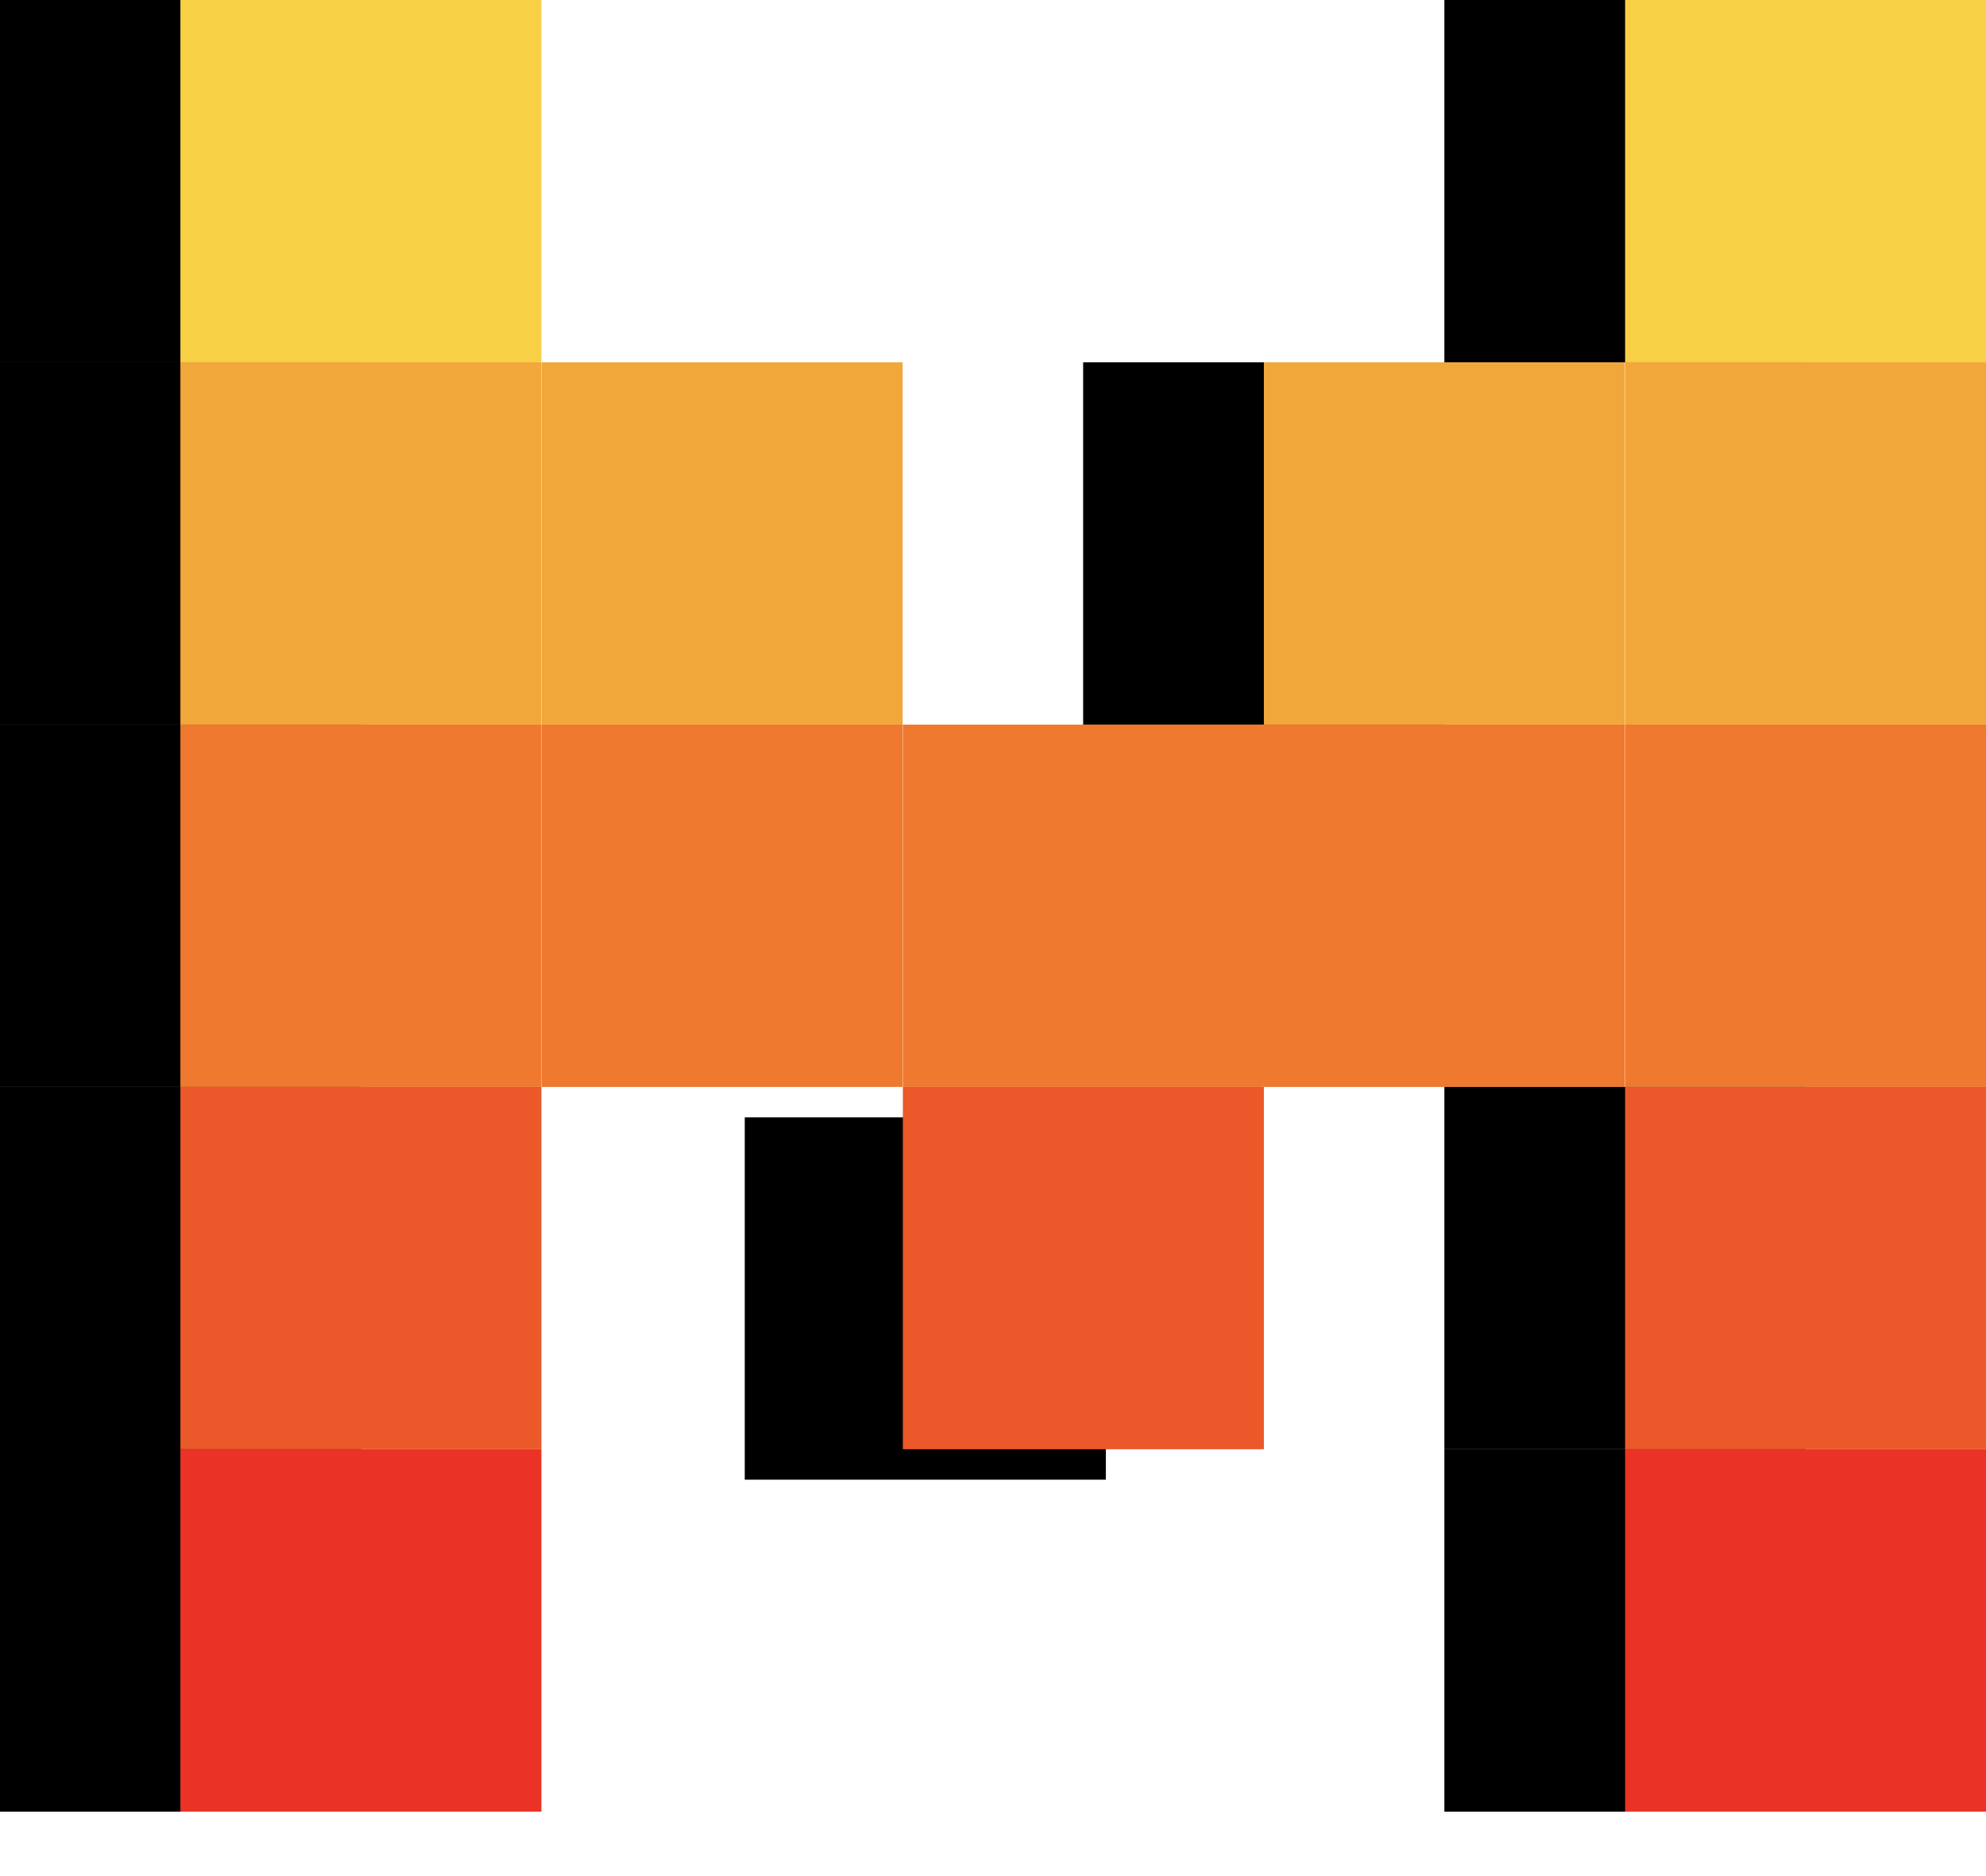
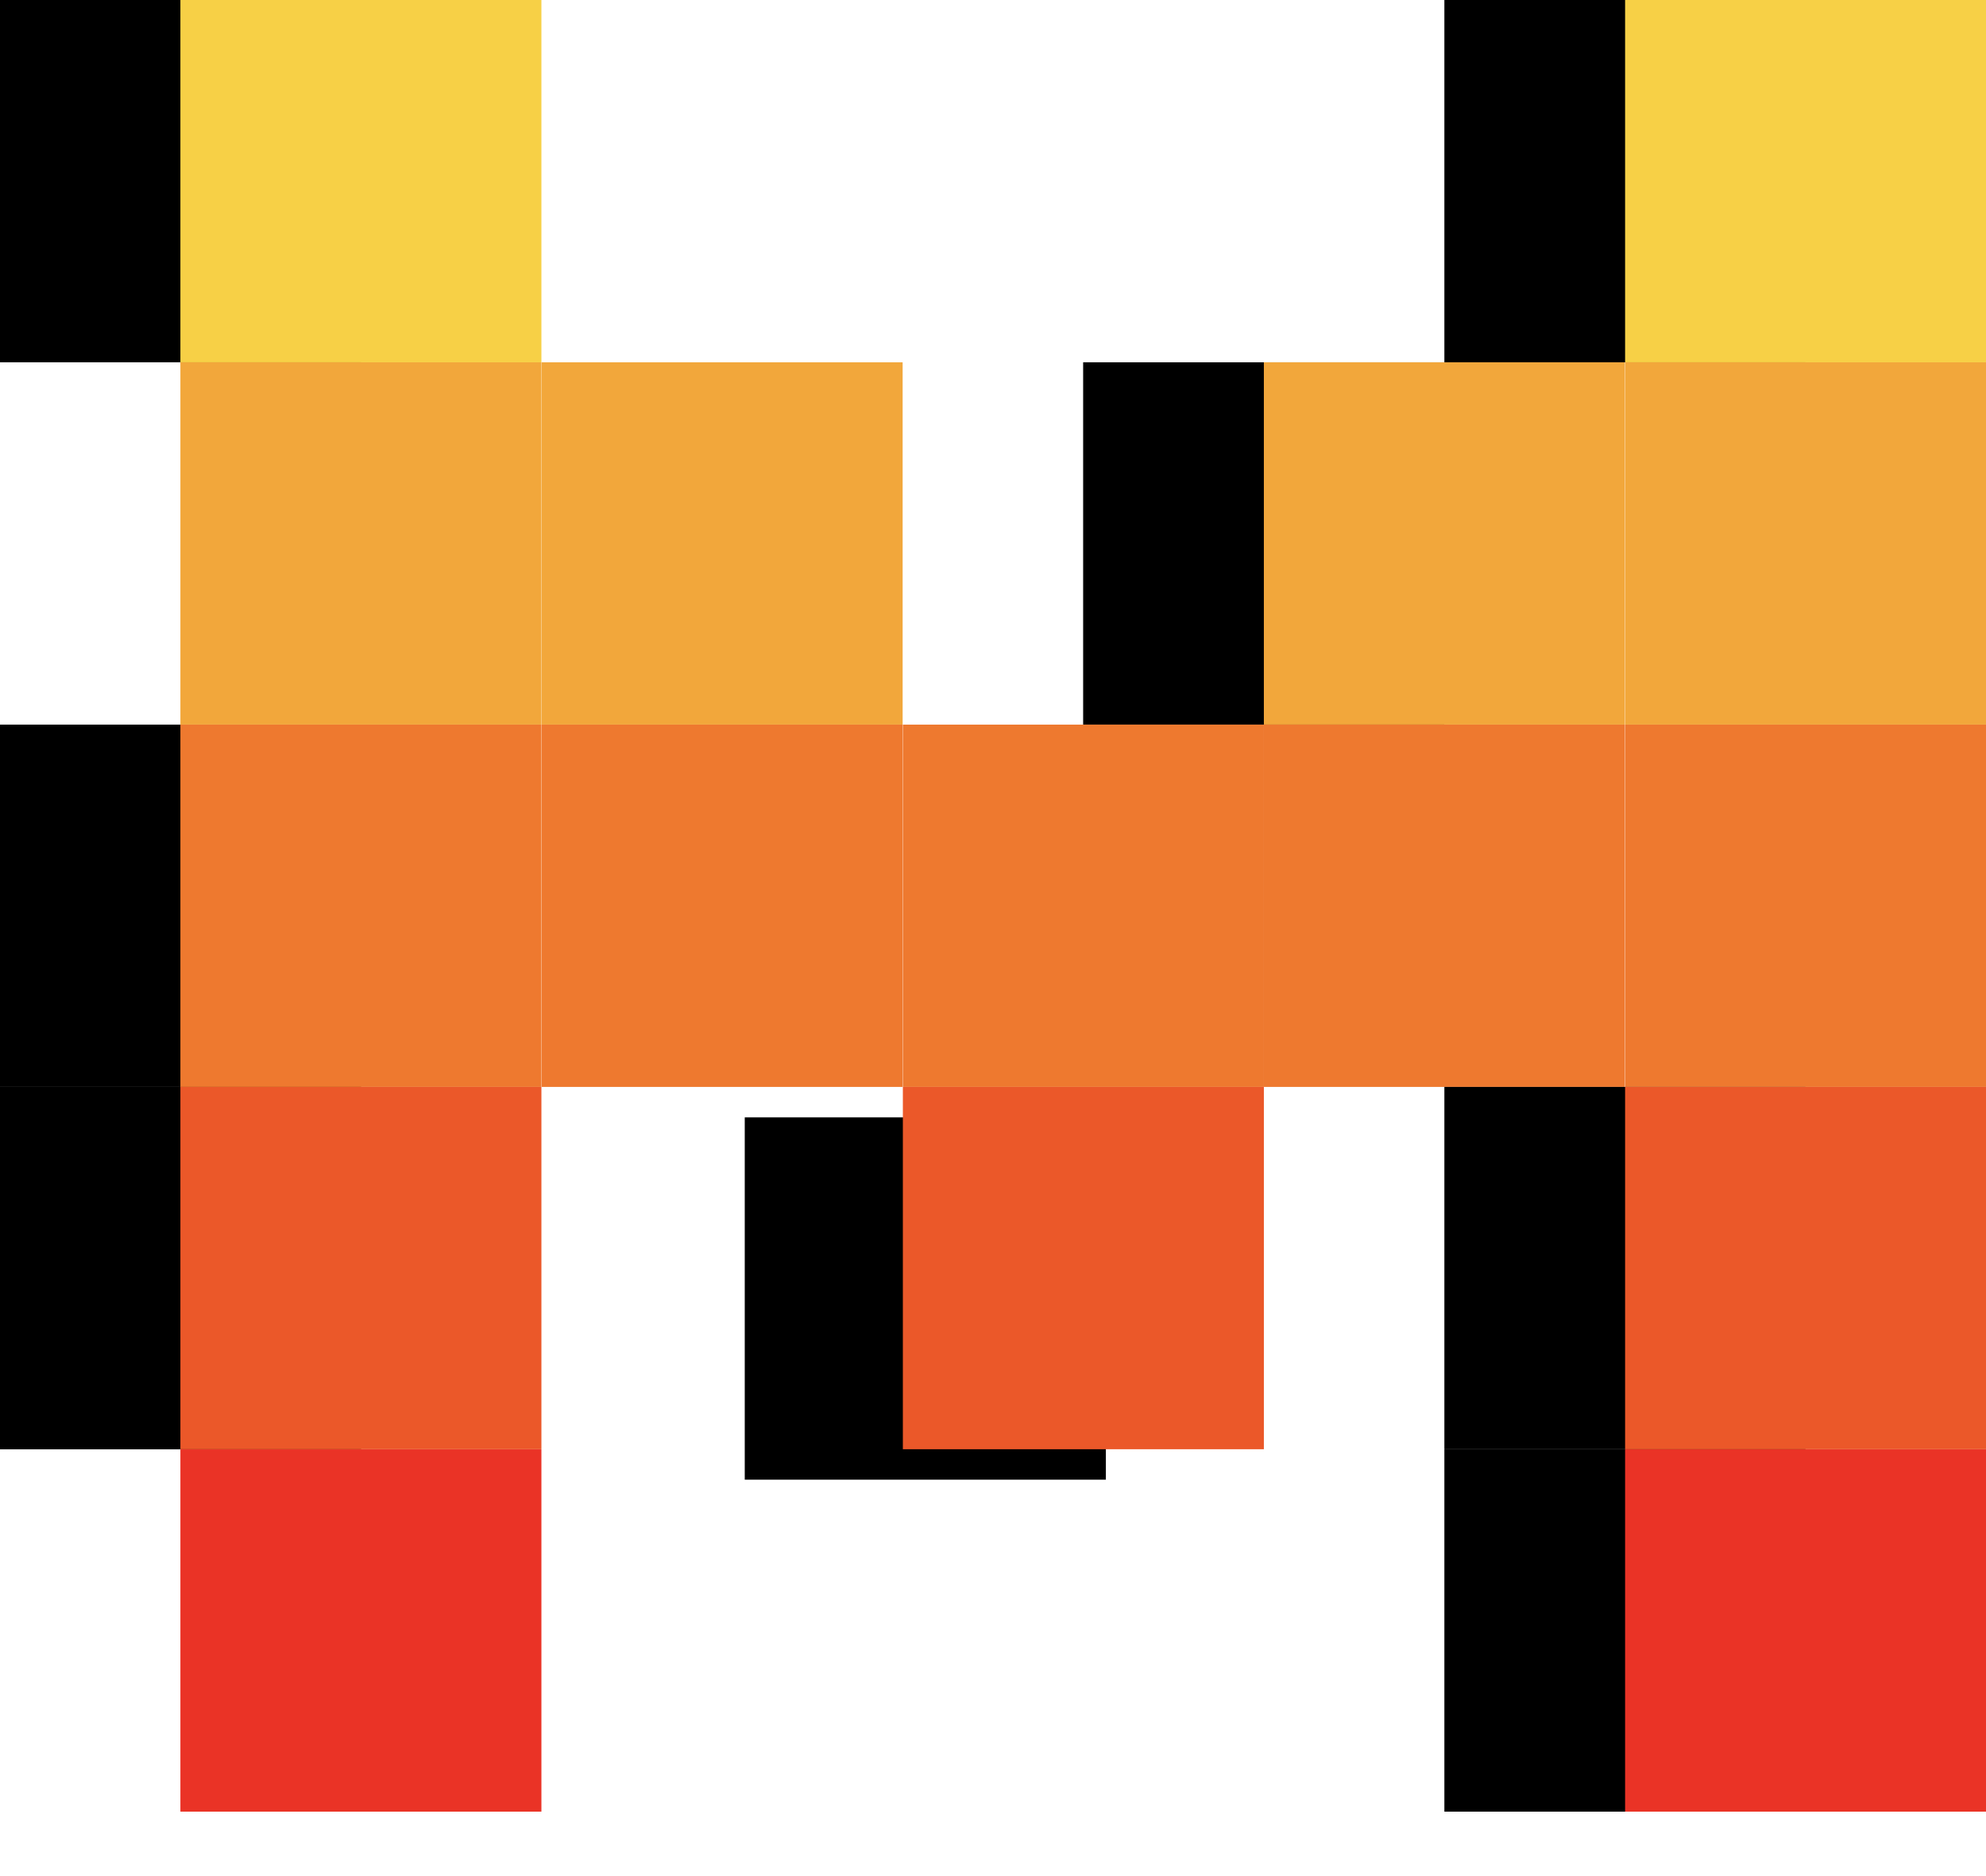
<svg xmlns="http://www.w3.org/2000/svg" width="18" height="17" view-box="0 0 18 17" fill="none">
  <title>mistral</title>
  <g clip-path="url(#clip0_1258_5890)">
    <path d="M16.364 0H13.091V3.283H16.364V0Z" fill="black" />
    <path d="M18.001 0H14.729V3.283H18.001V0Z" fill="#F7D046" />
    <path d="M3.273 0H0V3.283H3.273V0Z" fill="black" />
-     <path d="M3.273 3.283H0V6.566H3.273V3.283Z" fill="black" />
    <path d="M3.273 6.566H0V9.849H3.273V6.566Z" fill="black" />
    <path d="M3.273 9.849H0V13.133H3.273V9.849Z" fill="black" />
-     <path d="M3.273 13.132H0V16.416H3.273V13.132Z" fill="black" />
    <path d="M4.907 0H1.635V3.283H4.907V0Z" fill="#F7D046" />
    <path d="M18.001 3.283H14.729V6.566H18.001V3.283Z" fill="#F2A73B" />
    <path d="M4.907 3.283H1.635V6.566H4.907V3.283Z" fill="#F2A73B" />
    <path d="M13.09 3.283H9.817V6.566H13.09V3.283Z" fill="black" />
    <path d="M14.727 3.283H11.455V6.566H14.727V3.283Z" fill="#F2A73B" />
    <path d="M8.181 3.283H4.909V6.566H8.181V3.283Z" fill="#F2A73B" />
    <path d="M11.455 6.566H8.183V9.849H11.455V6.566Z" fill="#EE792F" />
    <path d="M14.727 6.566H11.455V9.849H14.727V6.566Z" fill="#EE792F" />
    <path d="M8.181 6.566H4.909V9.849H8.181V6.566Z" fill="#EE792F" />
    <path d="M10.023 10.125H6.75V13.408H10.023V10.125Z" fill="black" />
    <path d="M11.455 9.849H8.183V13.132H11.455V9.849Z" fill="#EB5829" />
    <path d="M18.001 6.566H14.729V9.849H18.001V6.566Z" fill="#EE792F" />
    <path d="M4.907 6.566H1.635V9.849H4.907V6.566Z" fill="#EE792F" />
    <path d="M16.364 9.849H13.091V13.132H16.364V9.849Z" fill="black" />
    <path d="M18.001 9.849H14.729V13.132H18.001V9.849Z" fill="#EB5829" />
    <path d="M16.364 13.133H13.091V16.416H16.364V13.133Z" fill="black" />
    <path d="M4.907 9.849H1.635V13.132H4.907V9.849Z" fill="#EB5829" />
    <path d="M18.001 13.133H14.729V16.416H18.001V13.133Z" fill="#EA3326" />
    <path d="M4.907 13.133H1.635V16.416H4.907V13.133Z" fill="#EA3326" />
  </g>
  <defs>
    <clipPath id="clip0_1258_5890">
      <rect width="18" height="16.435" fill="white" />
    </clipPath>
  </defs>
</svg>